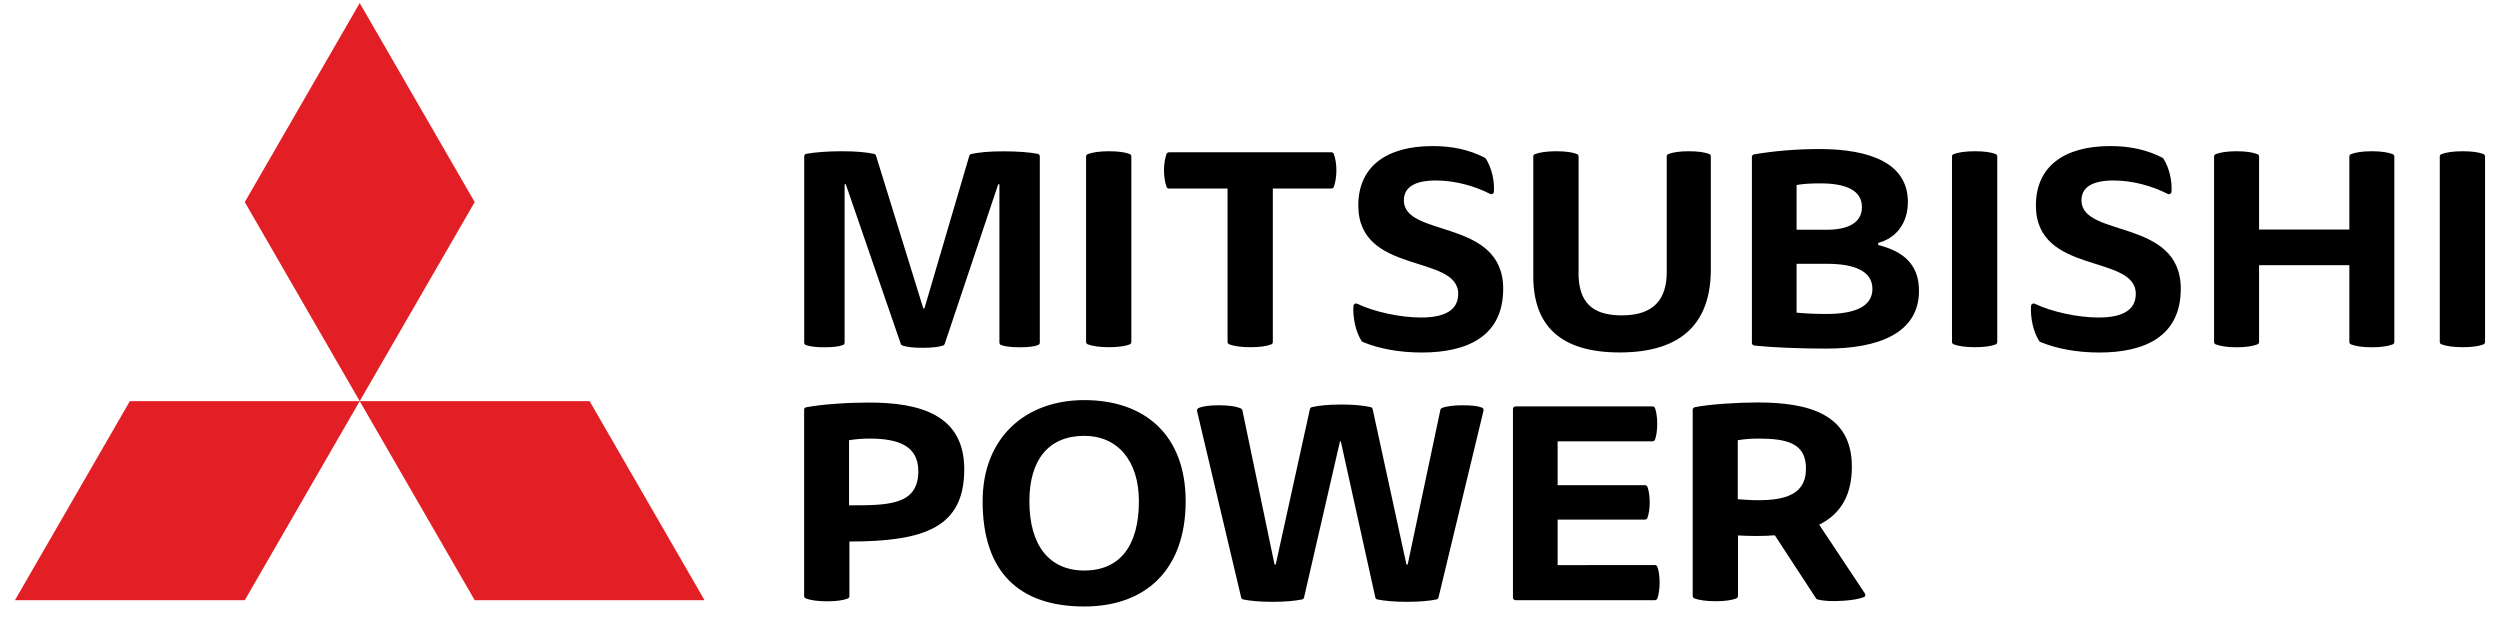
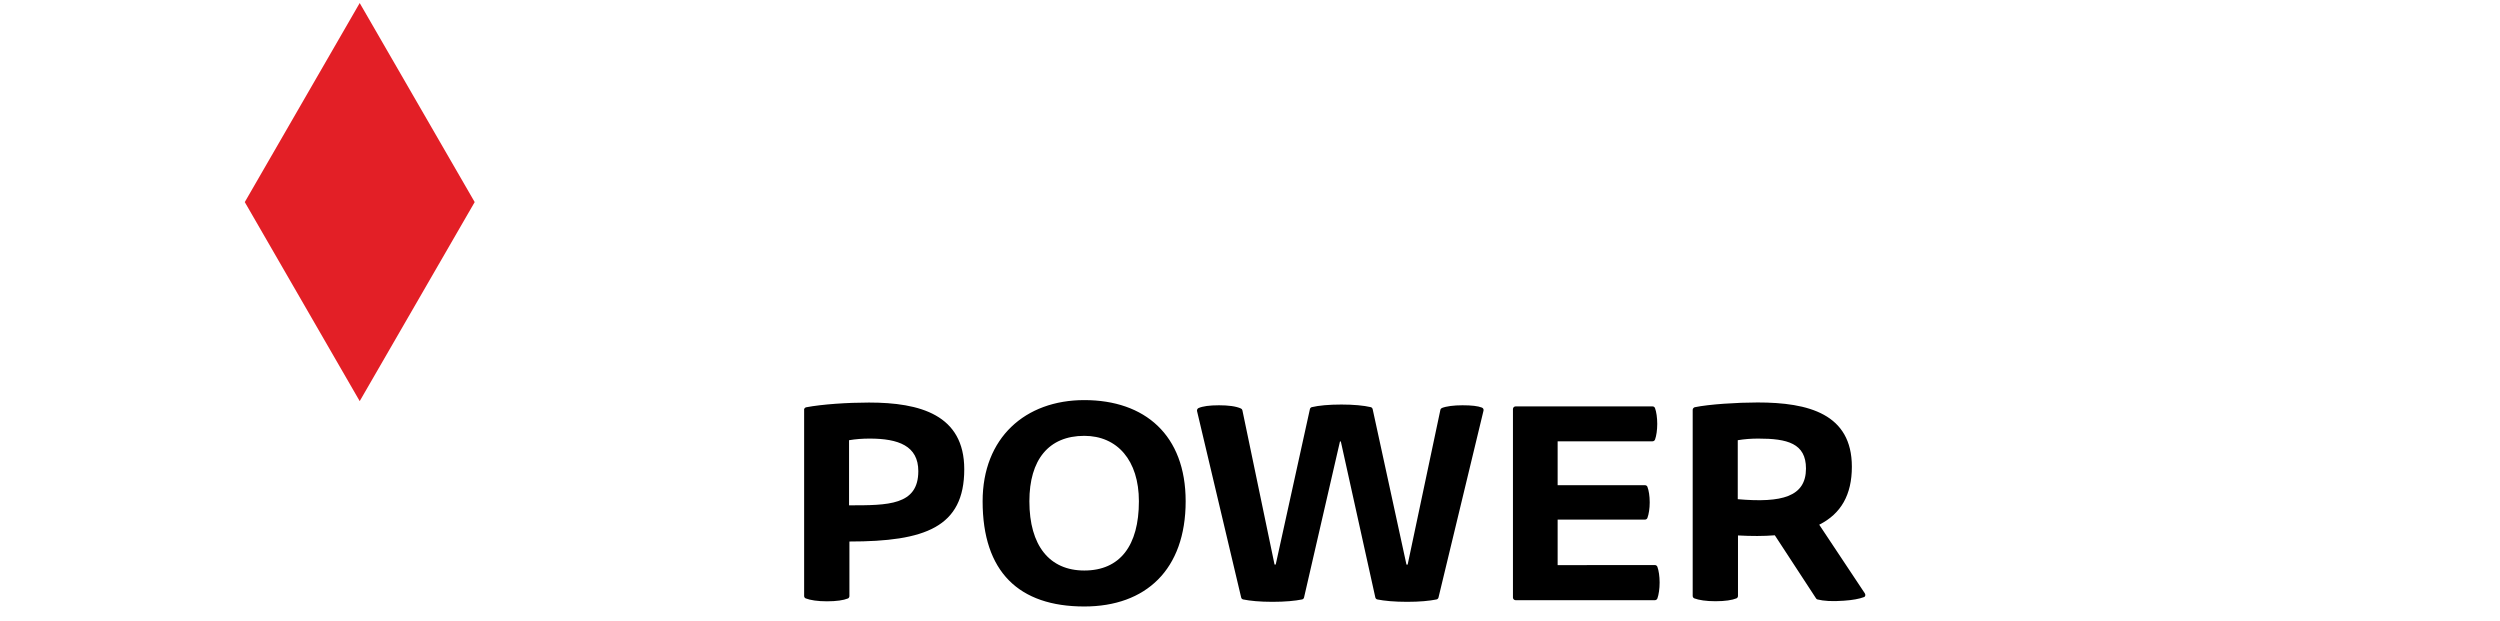
<svg xmlns="http://www.w3.org/2000/svg" width="145" height="36" viewBox="0 0 145 36" fill="none">
-   <path d="M49.056 10.687H48.987V19.867C48.987 19.927 48.953 19.987 48.897 20.009C48.653 20.103 48.296 20.142 47.807 20.142C47.348 20.142 46.979 20.103 46.734 20.009C46.678 19.987 46.644 19.927 46.644 19.867V9.073C46.644 9 46.691 8.936 46.764 8.923C47.253 8.828 48.052 8.772 48.82 8.772C49.635 8.772 50.253 8.828 50.7 8.927C50.755 8.94 50.794 8.978 50.811 9.034L53.55 17.884H53.618L56.219 9.039C56.236 8.983 56.275 8.944 56.331 8.931C56.777 8.833 57.395 8.777 58.21 8.777C58.979 8.777 59.713 8.828 60.189 8.923C60.262 8.936 60.309 9 60.309 9.073V19.867C60.309 19.927 60.275 19.987 60.219 20.009C59.979 20.103 59.635 20.142 59.146 20.142C58.687 20.142 58.305 20.103 58.056 20.009C58 19.987 57.966 19.927 57.966 19.867V10.687H57.897L54.794 19.944C54.781 19.987 54.747 20.026 54.704 20.039C54.442 20.129 54.06 20.172 53.502 20.172C53.009 20.172 52.601 20.133 52.335 20.039C52.292 20.021 52.258 19.987 52.245 19.944L49.056 10.687ZM62.992 9.081C62.992 9.017 63.026 8.961 63.086 8.94C63.356 8.837 63.773 8.772 64.313 8.772C64.867 8.772 65.275 8.833 65.528 8.936C65.584 8.957 65.618 9.017 65.618 9.077V19.833C65.618 19.893 65.584 19.953 65.528 19.974C65.275 20.077 64.867 20.137 64.313 20.137C63.773 20.137 63.352 20.073 63.086 19.97C63.026 19.948 62.992 19.888 62.992 19.828V9.081ZM82.416 18.416C83.966 18.416 84.575 17.88 84.575 17.043C84.575 14.717 78.781 15.966 78.781 11.918C78.781 9.657 80.416 8.472 83.094 8.472C84.245 8.472 85.223 8.687 86.116 9.146C86.142 9.159 86.163 9.18 86.18 9.206C86.507 9.712 86.687 10.463 86.648 11.111C86.644 11.227 86.524 11.296 86.425 11.245C85.515 10.781 84.386 10.468 83.288 10.468C82 10.468 81.425 10.893 81.425 11.622C81.425 13.803 87.185 12.648 87.185 16.747C87.185 19.528 85.082 20.446 82.455 20.446C81.189 20.446 79.992 20.232 79.039 19.833C79.009 19.82 78.983 19.798 78.966 19.768C78.614 19.219 78.459 18.395 78.498 17.751C78.507 17.639 78.622 17.571 78.721 17.618C79.695 18.086 81.215 18.416 82.416 18.416ZM91.554 15.824C91.554 17.502 92.318 18.292 94.06 18.292C95.94 18.292 96.67 17.343 96.67 15.777V9.077C96.67 9.017 96.704 8.957 96.76 8.936C97.017 8.833 97.429 8.772 97.94 8.772C98.494 8.772 98.897 8.833 99.142 8.936C99.198 8.957 99.228 9.017 99.228 9.073V15.618C99.228 18.639 97.644 20.442 93.94 20.442C90.532 20.442 88.931 18.91 88.931 16.03V9.081C88.931 9.017 88.966 8.961 89.026 8.94C89.296 8.837 89.713 8.772 90.253 8.772C90.807 8.772 91.215 8.833 91.468 8.936C91.524 8.957 91.558 9.017 91.558 9.077V15.824H91.554ZM113.215 9.081C113.215 9.017 113.249 8.961 113.309 8.94C113.58 8.837 113.996 8.772 114.537 8.772C115.09 8.772 115.498 8.833 115.751 8.936C115.807 8.957 115.841 9.017 115.841 9.077V19.833C115.841 19.893 115.807 19.953 115.751 19.974C115.498 20.077 115.09 20.137 114.537 20.137C113.996 20.137 113.575 20.073 113.309 19.97C113.249 19.948 113.215 19.888 113.215 19.828V9.081ZM121.717 18.416C123.266 18.416 123.876 17.88 123.876 17.043C123.876 14.717 118.082 15.966 118.082 11.918C118.082 9.657 119.717 8.472 122.395 8.472C123.545 8.472 124.524 8.687 125.416 9.146C125.442 9.159 125.464 9.18 125.481 9.206C125.807 9.712 125.987 10.463 125.949 11.111C125.944 11.227 125.824 11.296 125.725 11.245C124.816 10.781 123.687 10.468 122.588 10.468C121.301 10.468 120.725 10.893 120.725 11.622C120.725 13.803 126.485 12.648 126.485 16.747C126.485 19.528 124.382 20.446 121.755 20.446C120.489 20.446 119.292 20.232 118.339 19.833C118.309 19.82 118.283 19.798 118.266 19.768C117.914 19.219 117.76 18.395 117.798 17.751C117.807 17.639 117.923 17.571 118.022 17.618C118.996 18.086 120.515 18.416 121.717 18.416ZM141.507 9.081C141.507 9.017 141.541 8.961 141.601 8.94C141.871 8.837 142.288 8.772 142.828 8.772C143.382 8.772 143.79 8.833 144.043 8.936C144.099 8.957 144.133 9.017 144.133 9.077V19.833C144.133 19.893 144.099 19.953 144.043 19.974C143.79 20.077 143.382 20.137 142.828 20.137C142.288 20.137 141.867 20.073 141.601 19.97C141.541 19.948 141.507 19.888 141.507 19.828V9.081ZM71.198 10.936H67.803C67.738 10.936 67.678 10.893 67.657 10.833C67.575 10.605 67.511 10.24 67.511 9.875C67.511 9.511 67.575 9.159 67.657 8.936C67.678 8.875 67.738 8.833 67.803 8.833H77.219C77.283 8.833 77.344 8.875 77.365 8.936C77.447 9.159 77.511 9.511 77.511 9.875C77.511 10.24 77.447 10.605 77.365 10.833C77.344 10.893 77.283 10.936 77.219 10.936H73.824V19.833C73.824 19.893 73.79 19.953 73.734 19.974C73.481 20.077 73.073 20.137 72.519 20.137C71.962 20.137 71.558 20.073 71.292 19.97C71.232 19.948 71.198 19.888 71.198 19.828V10.936ZM108.936 14.21C110.378 14.575 111.301 15.318 111.301 16.867C111.301 19.335 108.936 20.219 105.927 20.219C104.472 20.219 102.876 20.159 101.747 20.043C101.67 20.034 101.61 19.97 101.61 19.888V9.107C101.61 9.03 101.661 8.966 101.738 8.953C102.798 8.772 104.12 8.644 105.507 8.644C108.498 8.644 110.657 9.481 110.657 11.712C110.657 12.944 109.979 13.815 108.936 14.086V14.21ZM104.202 13.326H105.94C107.228 13.326 107.992 12.897 107.992 12.013C107.992 11.047 107.086 10.635 105.575 10.635C105.017 10.635 104.567 10.665 104.202 10.73V13.326ZM104.202 18.133C104.67 18.18 105.262 18.21 105.923 18.21C107.61 18.21 108.601 17.768 108.601 16.755C108.601 15.742 107.592 15.3 105.957 15.3H104.202V18.133ZM136.262 15.382H131.026V19.833C131.026 19.893 130.992 19.953 130.931 19.974C130.665 20.077 130.262 20.142 129.721 20.142C129.18 20.142 128.777 20.077 128.511 19.974C128.451 19.953 128.416 19.893 128.416 19.833V9.081C128.416 9.017 128.451 8.961 128.511 8.94C128.777 8.837 129.18 8.772 129.721 8.772C130.262 8.772 130.665 8.837 130.931 8.94C130.992 8.961 131.026 9.021 131.026 9.081V13.313H136.262V9.081C136.262 9.017 136.296 8.961 136.356 8.94C136.622 8.837 137.026 8.772 137.567 8.772C138.107 8.772 138.511 8.837 138.777 8.94C138.837 8.961 138.871 9.021 138.871 9.081V19.833C138.871 19.893 138.837 19.953 138.777 19.974C138.511 20.077 138.107 20.142 137.567 20.142C137.026 20.142 136.622 20.077 136.356 19.974C136.296 19.953 136.262 19.893 136.262 19.833V15.382Z" fill="black" />
  <path d="M68.768 29.073C68.768 33.043 66.455 35.176 62.889 35.176C59.094 35.176 56.992 33.167 56.992 29.073C56.992 25.39 59.464 23.206 62.889 23.206C66.403 23.206 68.768 25.232 68.768 29.073ZM62.889 33.09C64.957 33.09 66.056 31.652 66.056 29.073C66.056 26.7 64.803 25.279 62.889 25.279C60.82 25.279 59.704 26.669 59.704 29.073C59.704 31.648 60.871 33.09 62.889 33.09ZM77.717 25.609L75.635 34.652C75.622 34.712 75.579 34.755 75.519 34.768C75.12 34.85 74.528 34.906 73.803 34.906C73.077 34.906 72.502 34.85 72.103 34.768C72.043 34.755 72 34.712 71.987 34.652L69.429 23.845C69.412 23.773 69.451 23.695 69.519 23.665C69.76 23.562 70.146 23.506 70.704 23.506C71.236 23.506 71.691 23.562 71.979 23.695C72.022 23.717 72.052 23.755 72.06 23.802L73.923 32.742H73.992L75.974 23.73C75.987 23.674 76.03 23.627 76.086 23.614C76.485 23.519 77.077 23.463 77.803 23.463C78.498 23.463 79.099 23.519 79.502 23.614C79.558 23.627 79.601 23.674 79.614 23.73L81.575 32.747H81.644L83.541 23.777C83.549 23.73 83.584 23.687 83.627 23.665C83.884 23.562 84.318 23.506 84.824 23.506C85.361 23.506 85.717 23.549 85.949 23.639C86.022 23.665 86.064 23.747 86.043 23.82L83.434 34.652C83.421 34.708 83.378 34.755 83.318 34.768C82.918 34.85 82.343 34.906 81.618 34.906C80.88 34.906 80.288 34.85 79.884 34.768C79.824 34.755 79.781 34.708 79.768 34.648L77.768 25.605H77.717V25.609ZM95.983 32.773C96.047 32.773 96.107 32.815 96.129 32.876C96.206 33.086 96.258 33.425 96.258 33.785C96.258 34.146 96.206 34.498 96.129 34.708C96.107 34.768 96.047 34.811 95.983 34.811H87.906C87.82 34.811 87.751 34.742 87.751 34.657V23.725C87.751 23.639 87.82 23.571 87.906 23.571H95.846C95.91 23.571 95.97 23.609 95.992 23.674C96.069 23.884 96.12 24.223 96.12 24.584C96.12 24.944 96.069 25.283 95.992 25.494C95.97 25.554 95.91 25.596 95.846 25.596H90.343V28.142H95.408C95.468 28.142 95.528 28.176 95.549 28.232C95.631 28.446 95.683 28.768 95.683 29.137C95.683 29.494 95.631 29.824 95.549 30.043C95.528 30.099 95.468 30.137 95.408 30.137H90.343V32.777L95.983 32.773ZM46.635 23.773C46.635 23.7 46.687 23.635 46.76 23.622C47.682 23.446 49.167 23.348 50.399 23.348C53.361 23.348 55.927 24.056 55.927 27.219C55.927 30.579 53.653 31.408 49.266 31.408V34.571C49.266 34.631 49.232 34.691 49.176 34.712C48.923 34.815 48.515 34.876 47.962 34.876C47.421 34.876 47 34.811 46.734 34.708C46.674 34.687 46.64 34.627 46.64 34.566V23.773H46.635ZM49.245 29.309C51.498 29.309 53.262 29.317 53.262 27.326C53.262 25.858 52.107 25.438 50.438 25.438C50.022 25.438 49.627 25.468 49.245 25.532V29.309ZM100.79 28.953V25.532C101.172 25.468 101.567 25.438 101.983 25.438C103.657 25.438 104.747 25.708 104.747 27.176C104.743 28.811 103.352 29.176 100.79 28.953ZM108.159 34.412L105.515 30.433C106.781 29.798 107.408 28.695 107.408 27.069C107.408 24.009 104.901 23.343 101.94 23.343C100.777 23.343 99.129 23.446 98.3 23.618C98.236 23.631 98.176 23.7 98.176 23.768V34.562C98.176 34.622 98.21 34.678 98.266 34.704C98.537 34.807 98.953 34.871 99.498 34.871C100.056 34.871 100.464 34.807 100.717 34.704C100.773 34.678 100.803 34.622 100.803 34.562V31.056C101.584 31.099 102.296 31.099 102.94 31.047L105.335 34.712C105.352 34.738 105.382 34.76 105.412 34.768C105.773 34.858 106.258 34.893 106.944 34.841C107.446 34.807 107.841 34.734 108.099 34.635C108.189 34.614 108.219 34.506 108.159 34.412Z" fill="black" />
  <path d="M14.197 11.721L20.863 23.266L27.532 11.721L20.863 0.176L14.197 11.721Z" fill="#E31F26" />
-   <path d="M14.197 34.811L20.863 23.266H7.532L0.867 34.811H14.197Z" fill="#E31F26" />
-   <path d="M34.197 23.266H20.863L27.532 34.811H40.863L34.197 23.266Z" fill="#E31F26" />
</svg>